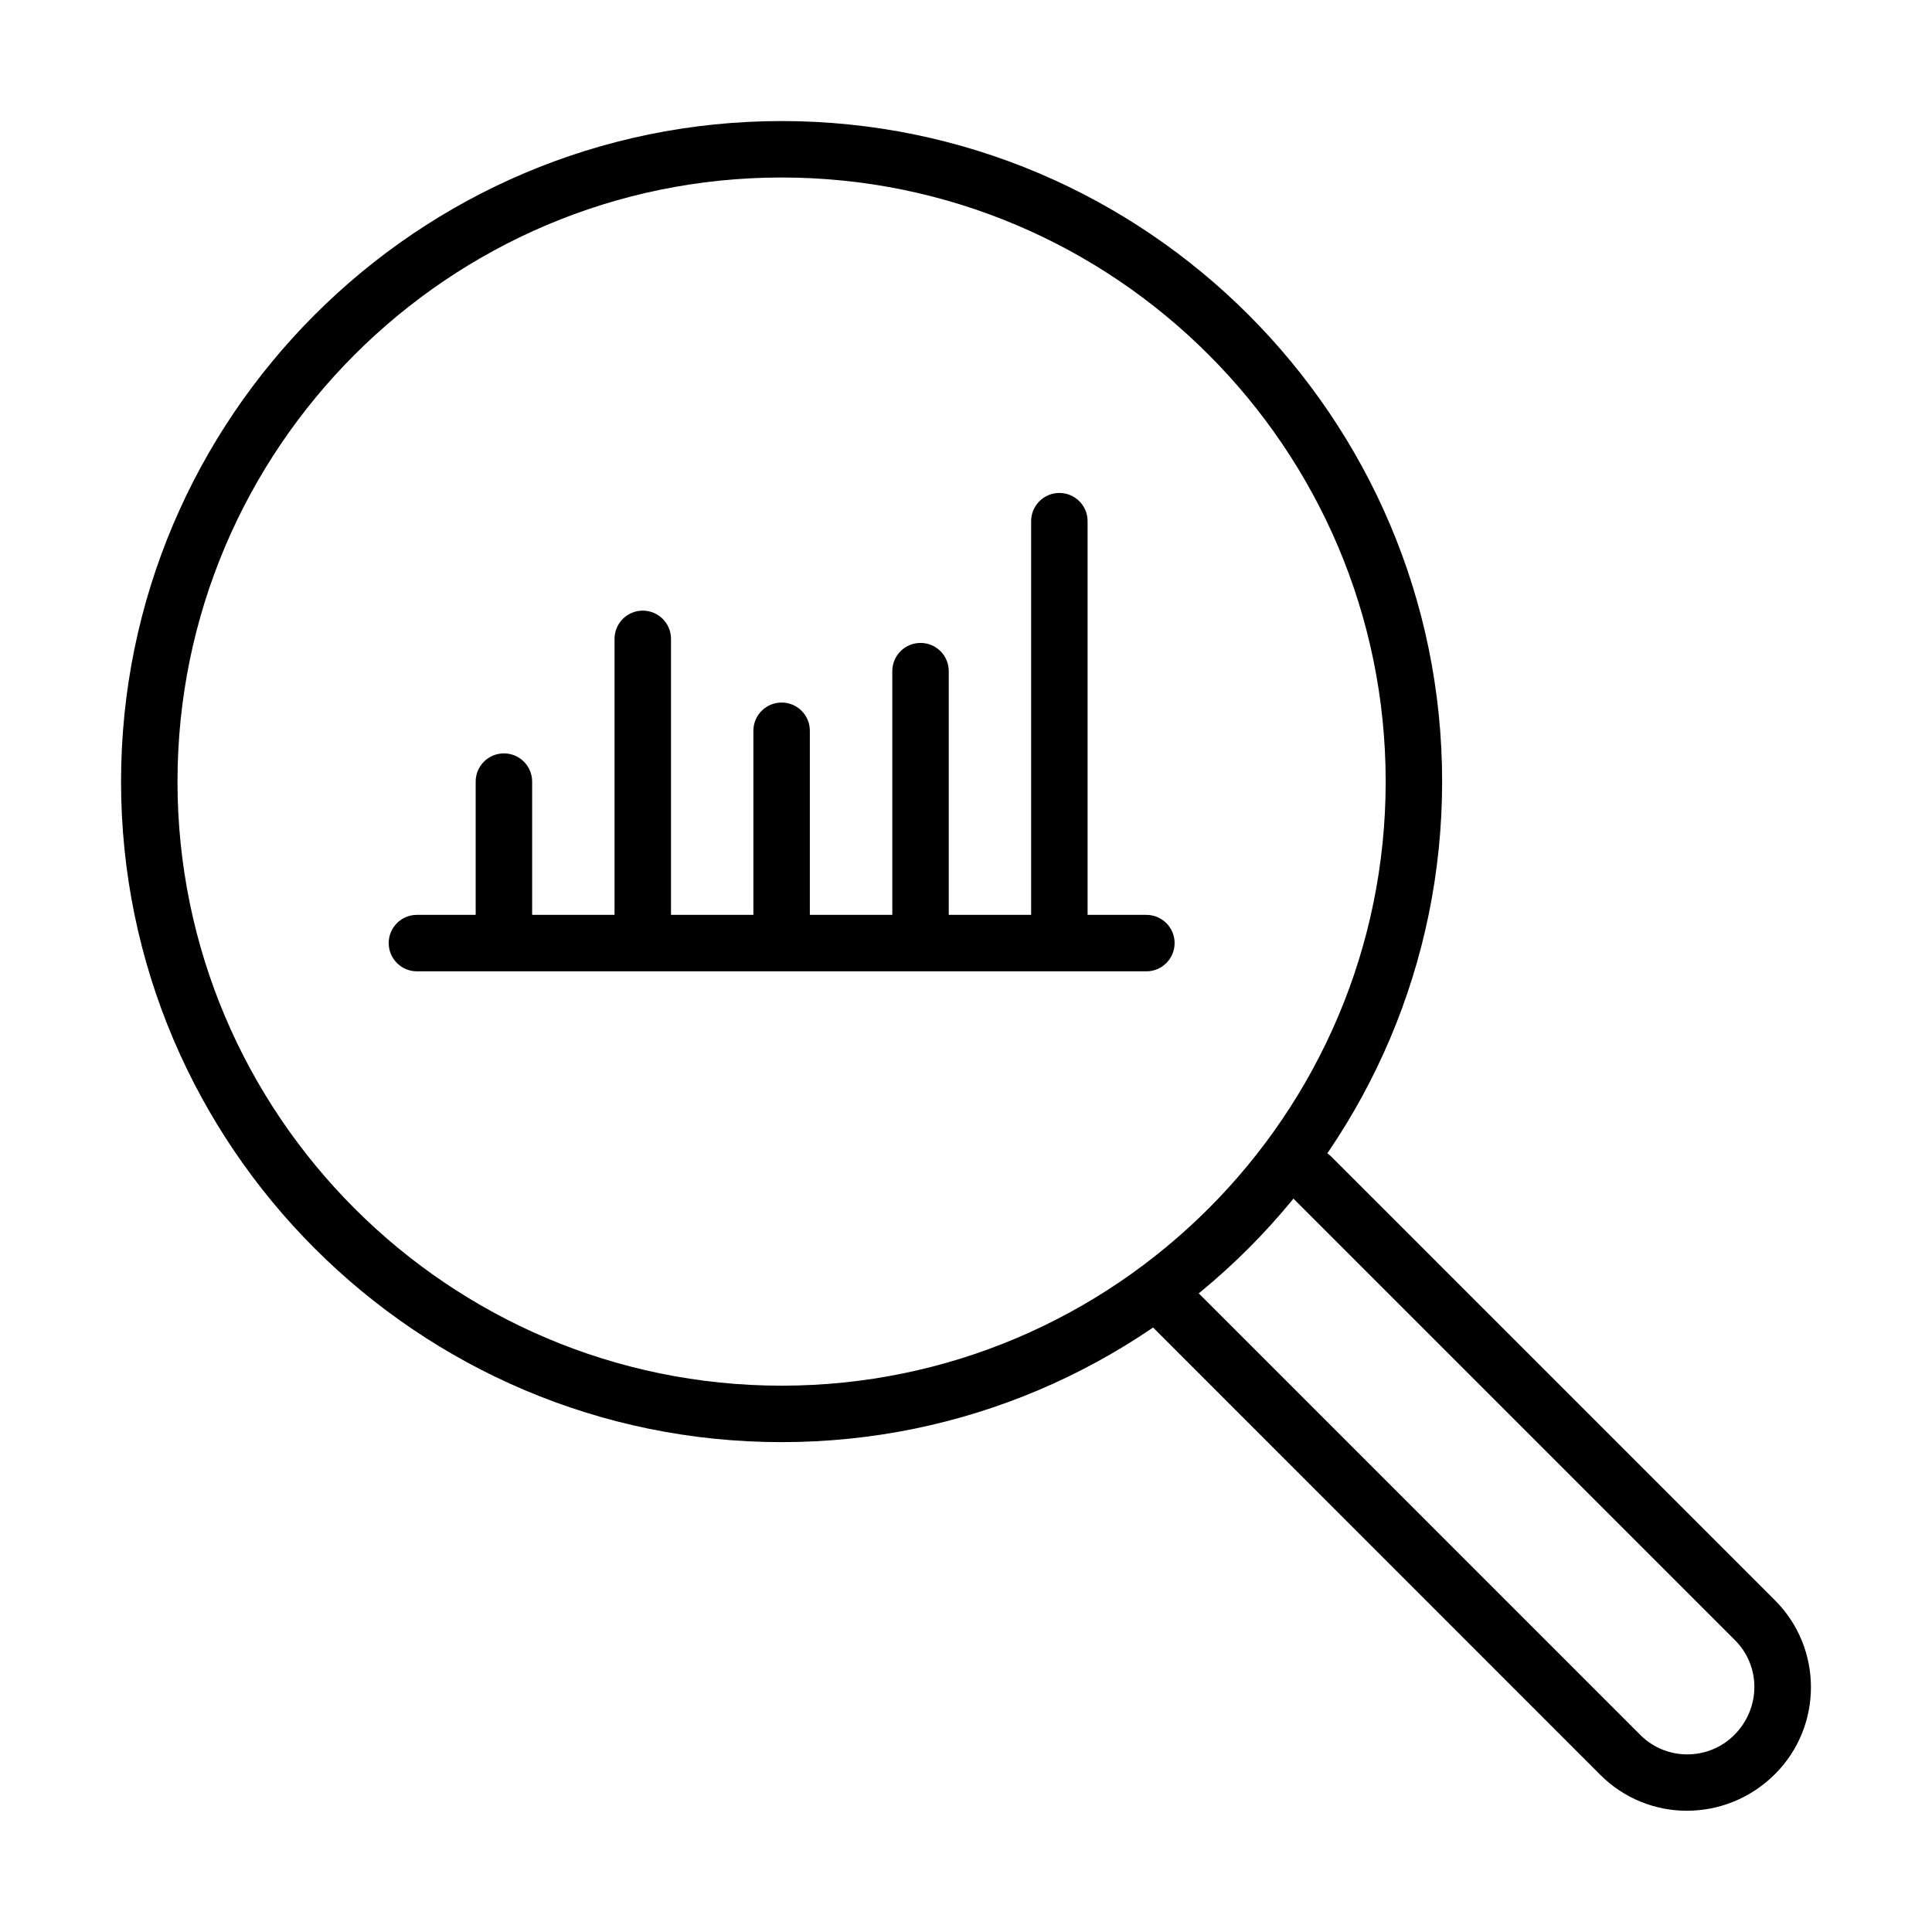
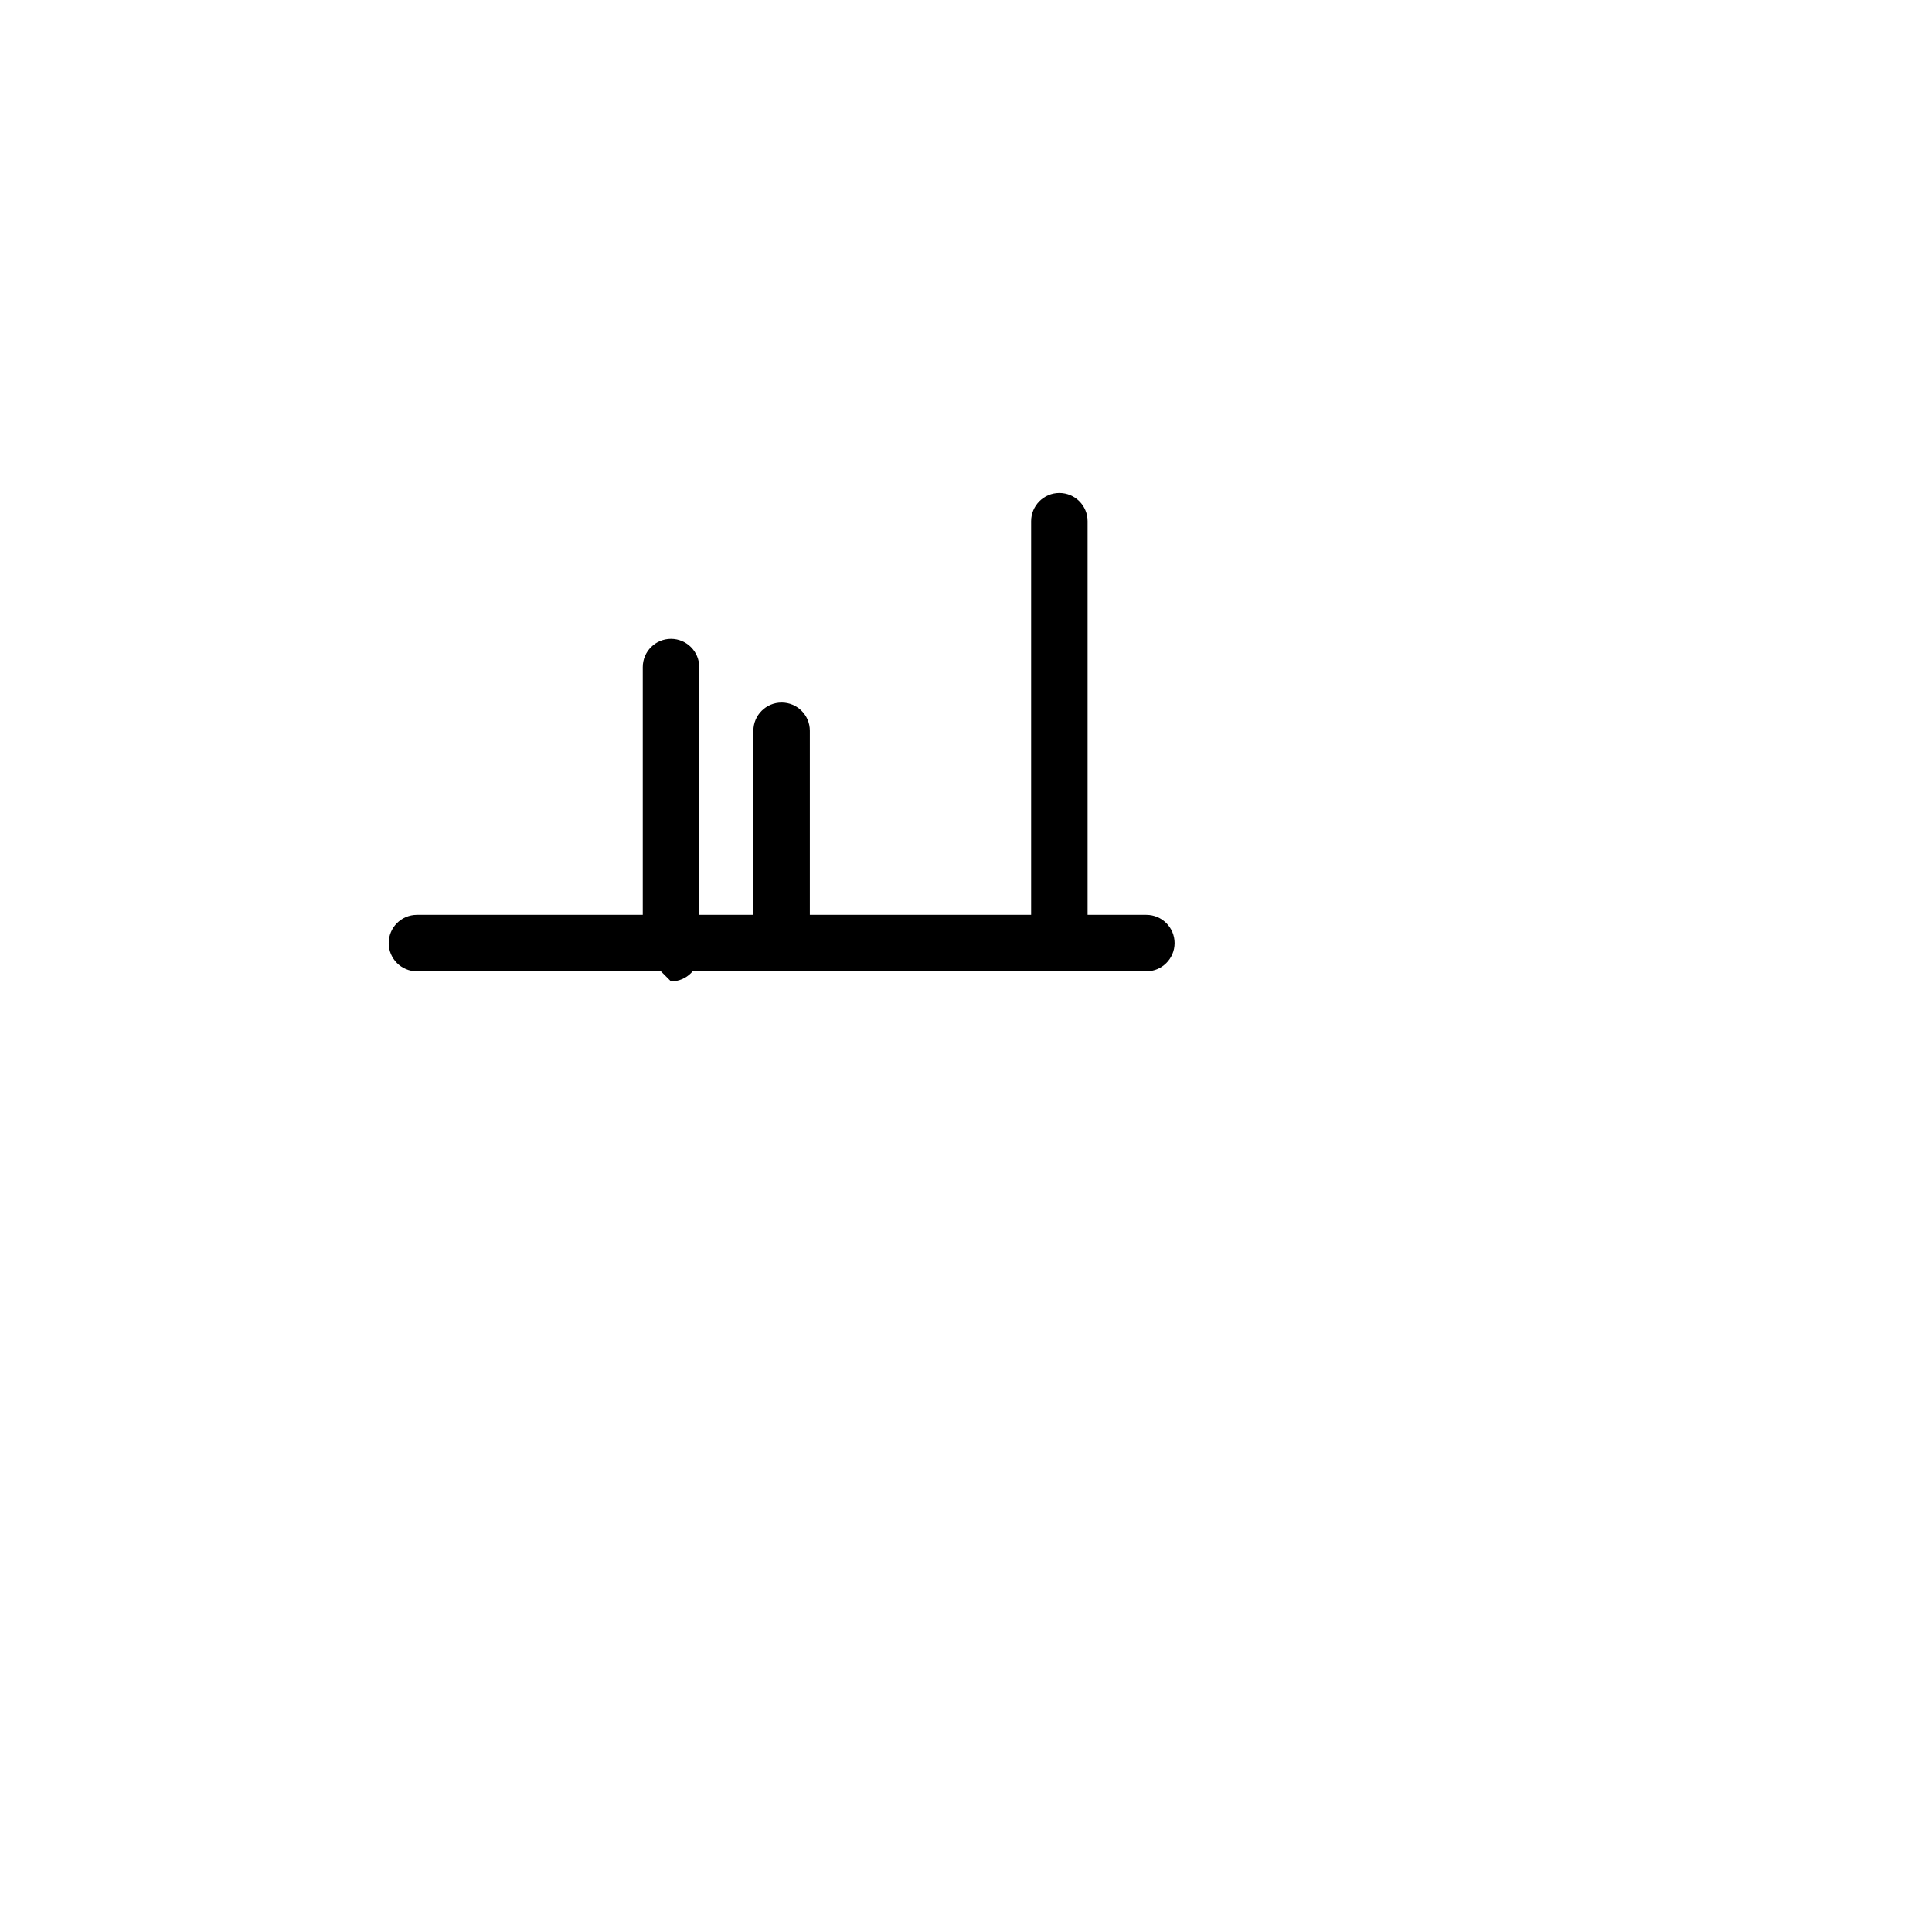
<svg xmlns="http://www.w3.org/2000/svg" fill="#000000" width="800px" height="800px" version="1.1" viewBox="144 144 512 512">
  <g>
-     <path d="m351.13 526.18c-96.527 0-175.05-78.52-175.05-175.05 0-96.527 78.535-175.05 175.05-175.05 96.516 0 175.05 78.523 175.05 175.05 0 96.527-78.535 175.05-175.05 175.05zm0-335.14c-88.266 0-160.09 71.82-160.09 160.09 0 88.277 71.82 160.09 160.09 160.09 88.27 0 160.09-71.809 160.09-160.09 0-88.281-71.82-160.09-160.09-160.09z" />
-     <path d="m591.07 623.87c-8.328 0-16.621-3.172-22.941-9.492l-122.96-122.98c-2.914-2.926-2.914-7.652 0-10.578 2.93-2.93 7.656-2.93 10.582 0l122.96 122.97c6.852 6.856 18.027 6.856 24.883 0 7.074-7.074 7.07-18.234 0.219-25.102l-117.6-117.6c-2.926-2.926-2.926-7.652 0-10.582 2.93-2.926 7.656-2.926 10.582 0l117.6 117.6c12.695 12.699 12.695 33.352 0 46.047-6.492 6.481-14.938 9.711-23.324 9.711z" />
    <path d="m447.8 401.41h-193.31c-4.133 0-7.481-3.356-7.481-7.481 0-4.133 3.348-7.481 7.481-7.481h193.31c4.133 0 7.481 3.348 7.481 7.481 0 4.137-3.356 7.481-7.481 7.481z" />
-     <path d="m277.54 396.6c-4.133 0-7.481-3.344-7.481-7.481v-37.984c0-4.133 3.348-7.481 7.481-7.481 4.137 0 7.484 3.348 7.484 7.481v37.984c0.012 4.137-3.348 7.481-7.484 7.481z" />
-     <path d="m314.34 396.6c-4.133 0-7.481-3.344-7.481-7.481v-75.816c0-4.133 3.359-7.481 7.481-7.481 4.125 0 7.484 3.348 7.484 7.481v75.816c0 4.137-3.348 7.481-7.484 7.481z" />
+     <path d="m314.34 396.6v-75.816c0-4.133 3.359-7.481 7.481-7.481 4.125 0 7.484 3.348 7.484 7.481v75.816c0 4.137-3.348 7.481-7.484 7.481z" />
    <path d="m424.74 396.6c-4.121 0-7.481-3.344-7.481-7.481v-107c0-4.133 3.359-7.481 7.481-7.481 4.137 0 7.484 3.348 7.484 7.481v107c0 4.137-3.359 7.481-7.484 7.481z" />
-     <path d="m387.95 396.6c-4.137 0-7.481-3.344-7.481-7.481v-67.254c0-4.137 3.344-7.481 7.481-7.481 4.137 0 7.481 3.344 7.481 7.481v67.254c0 4.137-3.356 7.481-7.481 7.481z" />
    <path d="m351.14 396.6c-4.137 0-7.484-3.348-7.484-7.481v-51.457c0-4.137 3.348-7.481 7.484-7.481 4.133 0 7.477 3.344 7.477 7.481v51.457c0 4.133-3.356 7.481-7.477 7.481z" />
  </g>
</svg>